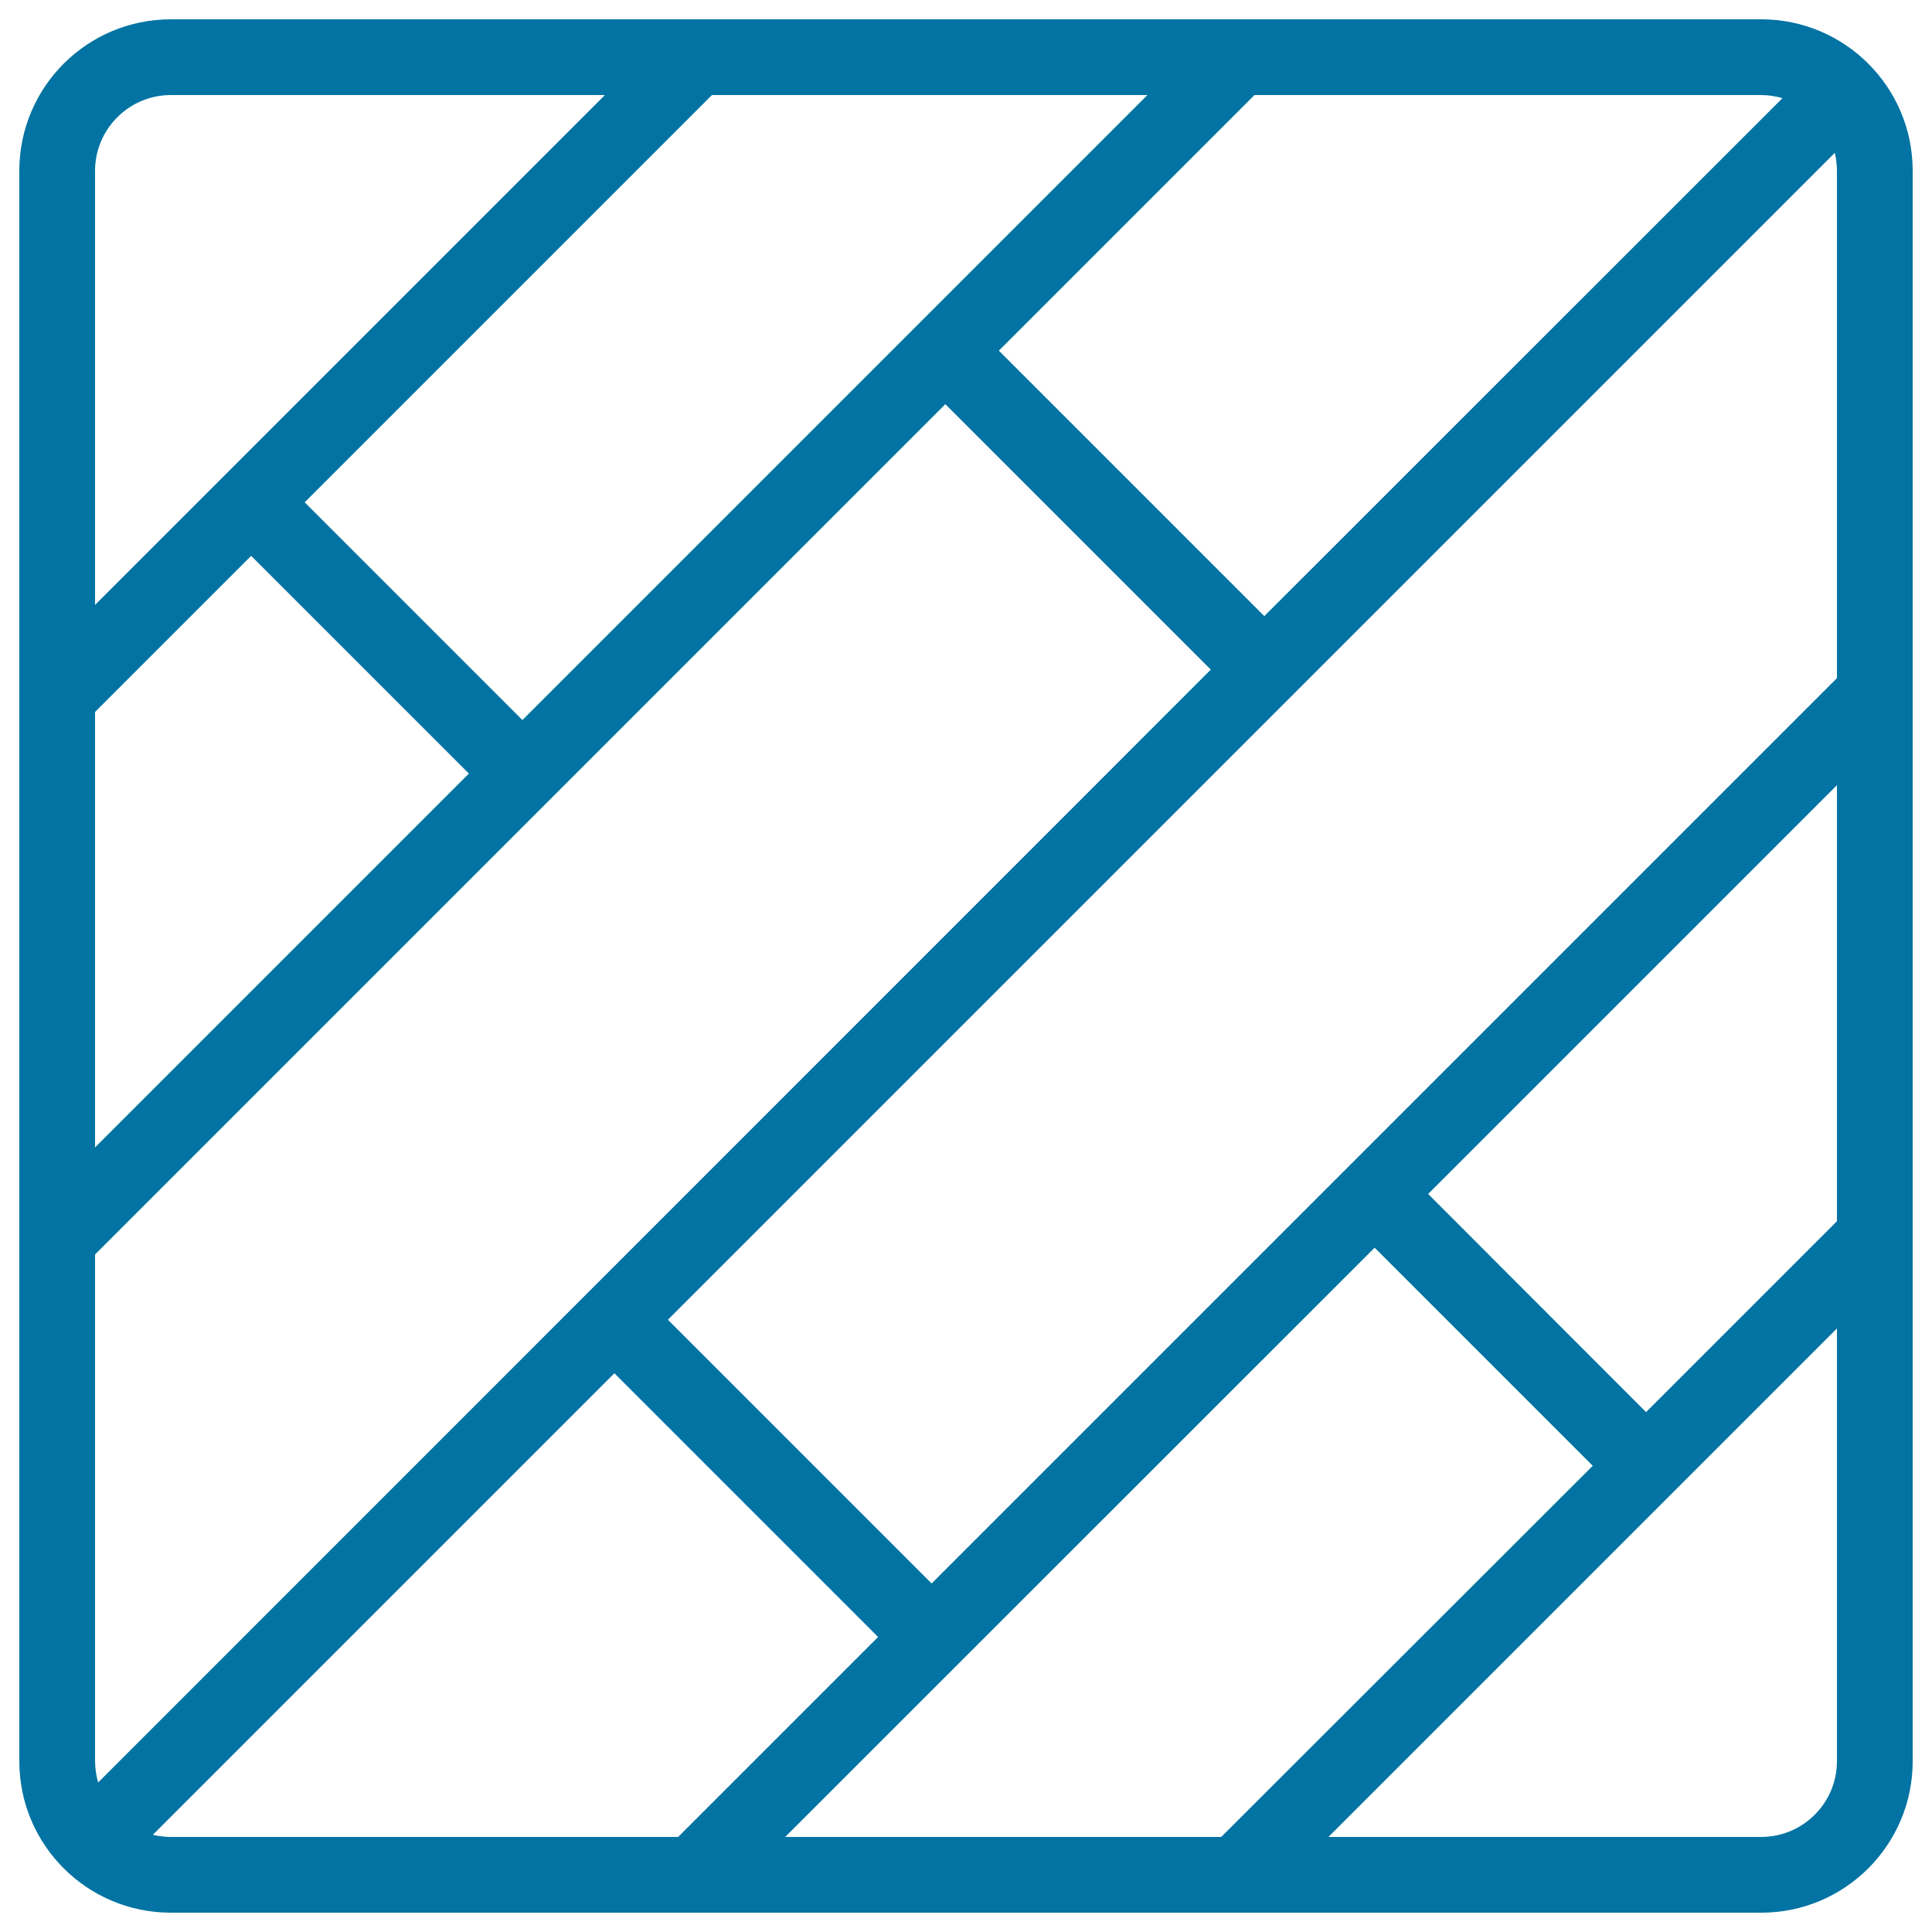
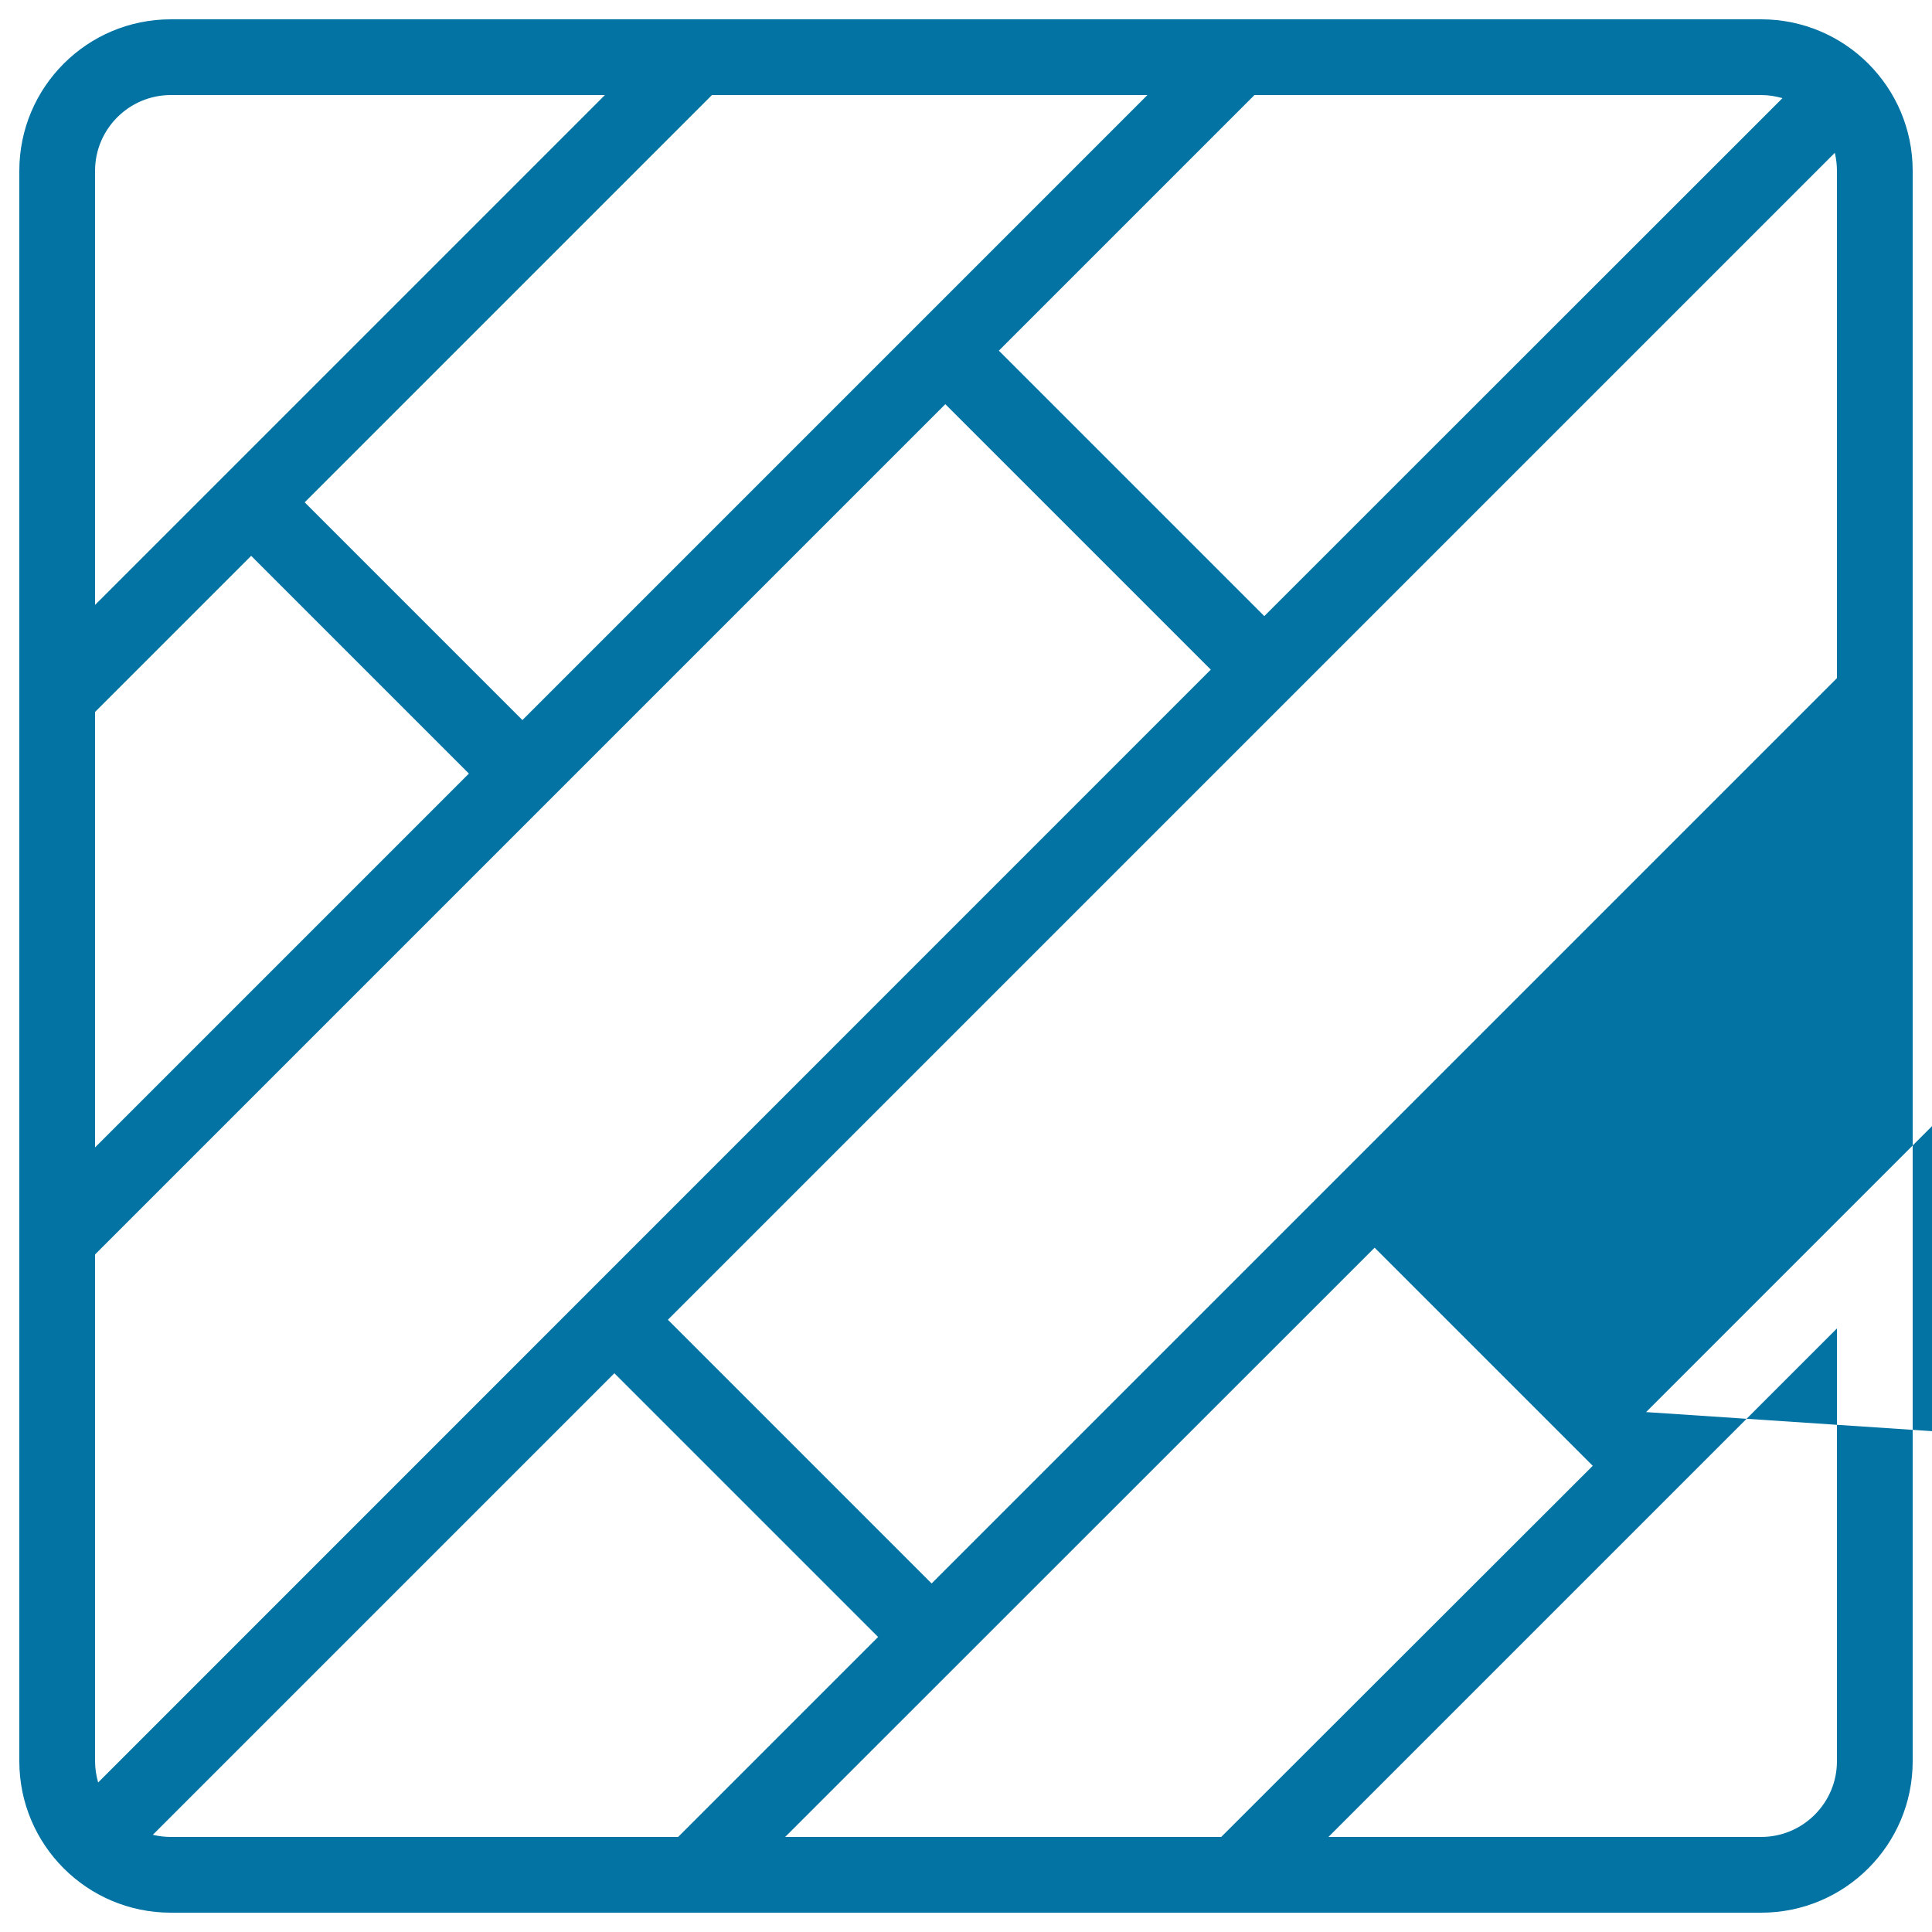
<svg xmlns="http://www.w3.org/2000/svg" viewBox="0 0 1000 1000" style="fill:#0273a2">
  <title>Floor SVG icon</title>
-   <path d="M990,911.6V88.4c0-43.3-35.1-78.4-78.4-78.4H88.4C45.1,10,10,45.1,10,88.4v823.2c0,43.3,35.1,78.4,78.4,78.4h823.2C954.9,990,990,954.9,990,911.6z M50.8,922.6c-1-3.5-1.6-7.2-1.6-11V649.3l440.1-440.1l137.4,137.4L50.8,922.6z M270.4,372.7L157.7,260L368.5,49.2h225.4L270.4,372.7z M130,287.7l112.7,112.7L49.2,593.9V368.5L130,287.7z M949.7,79.1c0.7,3,1.1,6.1,1.1,9.3V351L482.2,819.6L345.7,683.1L949.7,79.1z M711.5,645.8l112.9,112.9L632.1,950.8H406.4L711.5,645.8z M852,730.9L739.2,618l211.6-211.6v225.7L852,730.9z M922.6,50.8L654.4,318.9L517,181.5L649.3,49.2h262.3C915.4,49.2,919.1,49.8,922.6,50.8z M88.4,49.2h224.7L49.2,313.1V88.4C49.2,66.8,66.8,49.2,88.4,49.2z M79.1,949.7L318,710.8l136.5,136.5L351,950.8H88.4C85.2,950.8,82.1,950.4,79.1,949.7z M687.6,950.8l263.2-263.2v224c0,21.6-17.6,39.2-39.2,39.2H687.6z" />
+   <path d="M990,911.6V88.4c0-43.3-35.1-78.4-78.4-78.4H88.4C45.1,10,10,45.1,10,88.4v823.2c0,43.3,35.1,78.4,78.4,78.4h823.2C954.9,990,990,954.9,990,911.6z M50.8,922.6c-1-3.5-1.6-7.2-1.6-11V649.3l440.1-440.1l137.4,137.4L50.8,922.6z M270.4,372.7L157.7,260L368.5,49.2h225.4L270.4,372.7z M130,287.7l112.7,112.7L49.2,593.9V368.5L130,287.7z M949.7,79.1c0.7,3,1.1,6.1,1.1,9.3V351L482.2,819.6L345.7,683.1L949.7,79.1z M711.5,645.8l112.9,112.9L632.1,950.8H406.4L711.5,645.8z M852,730.9l211.6-211.6v225.7L852,730.9z M922.6,50.8L654.4,318.9L517,181.5L649.3,49.2h262.3C915.4,49.2,919.1,49.8,922.6,50.8z M88.4,49.2h224.7L49.2,313.1V88.4C49.2,66.8,66.8,49.2,88.4,49.2z M79.1,949.7L318,710.8l136.5,136.5L351,950.8H88.4C85.2,950.8,82.1,950.4,79.1,949.7z M687.6,950.8l263.2-263.2v224c0,21.6-17.6,39.2-39.2,39.2H687.6z" />
</svg>